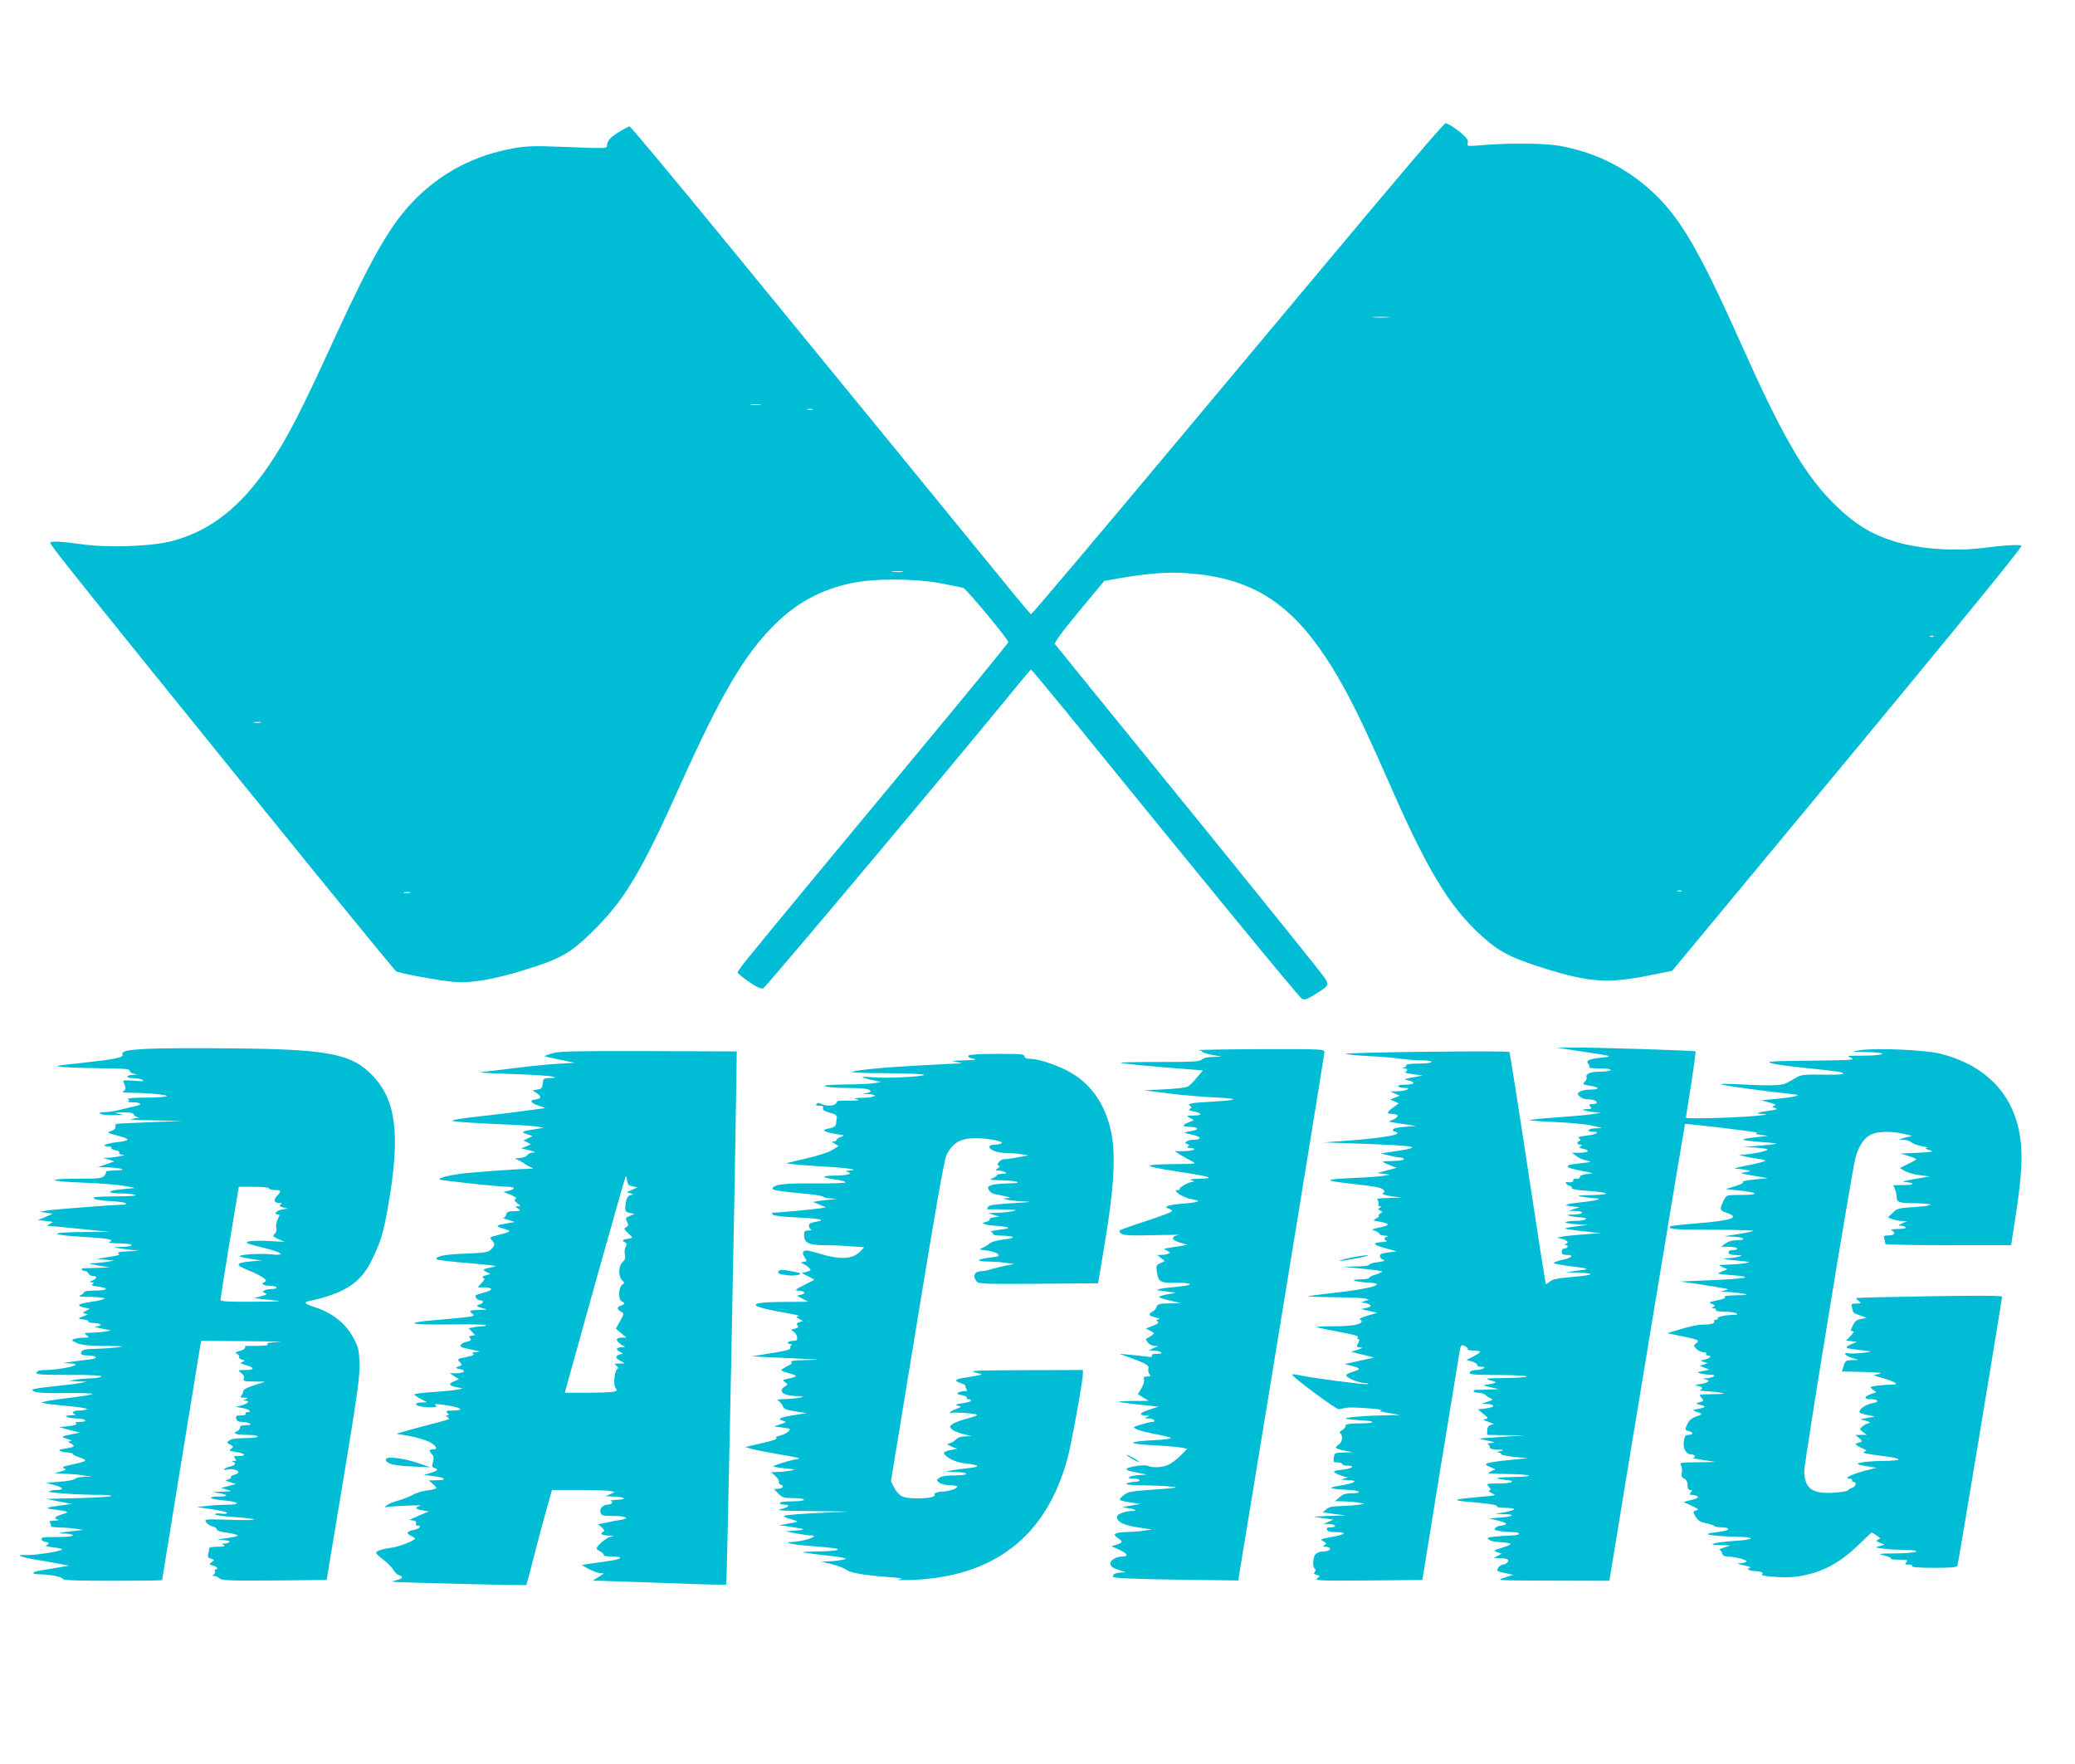
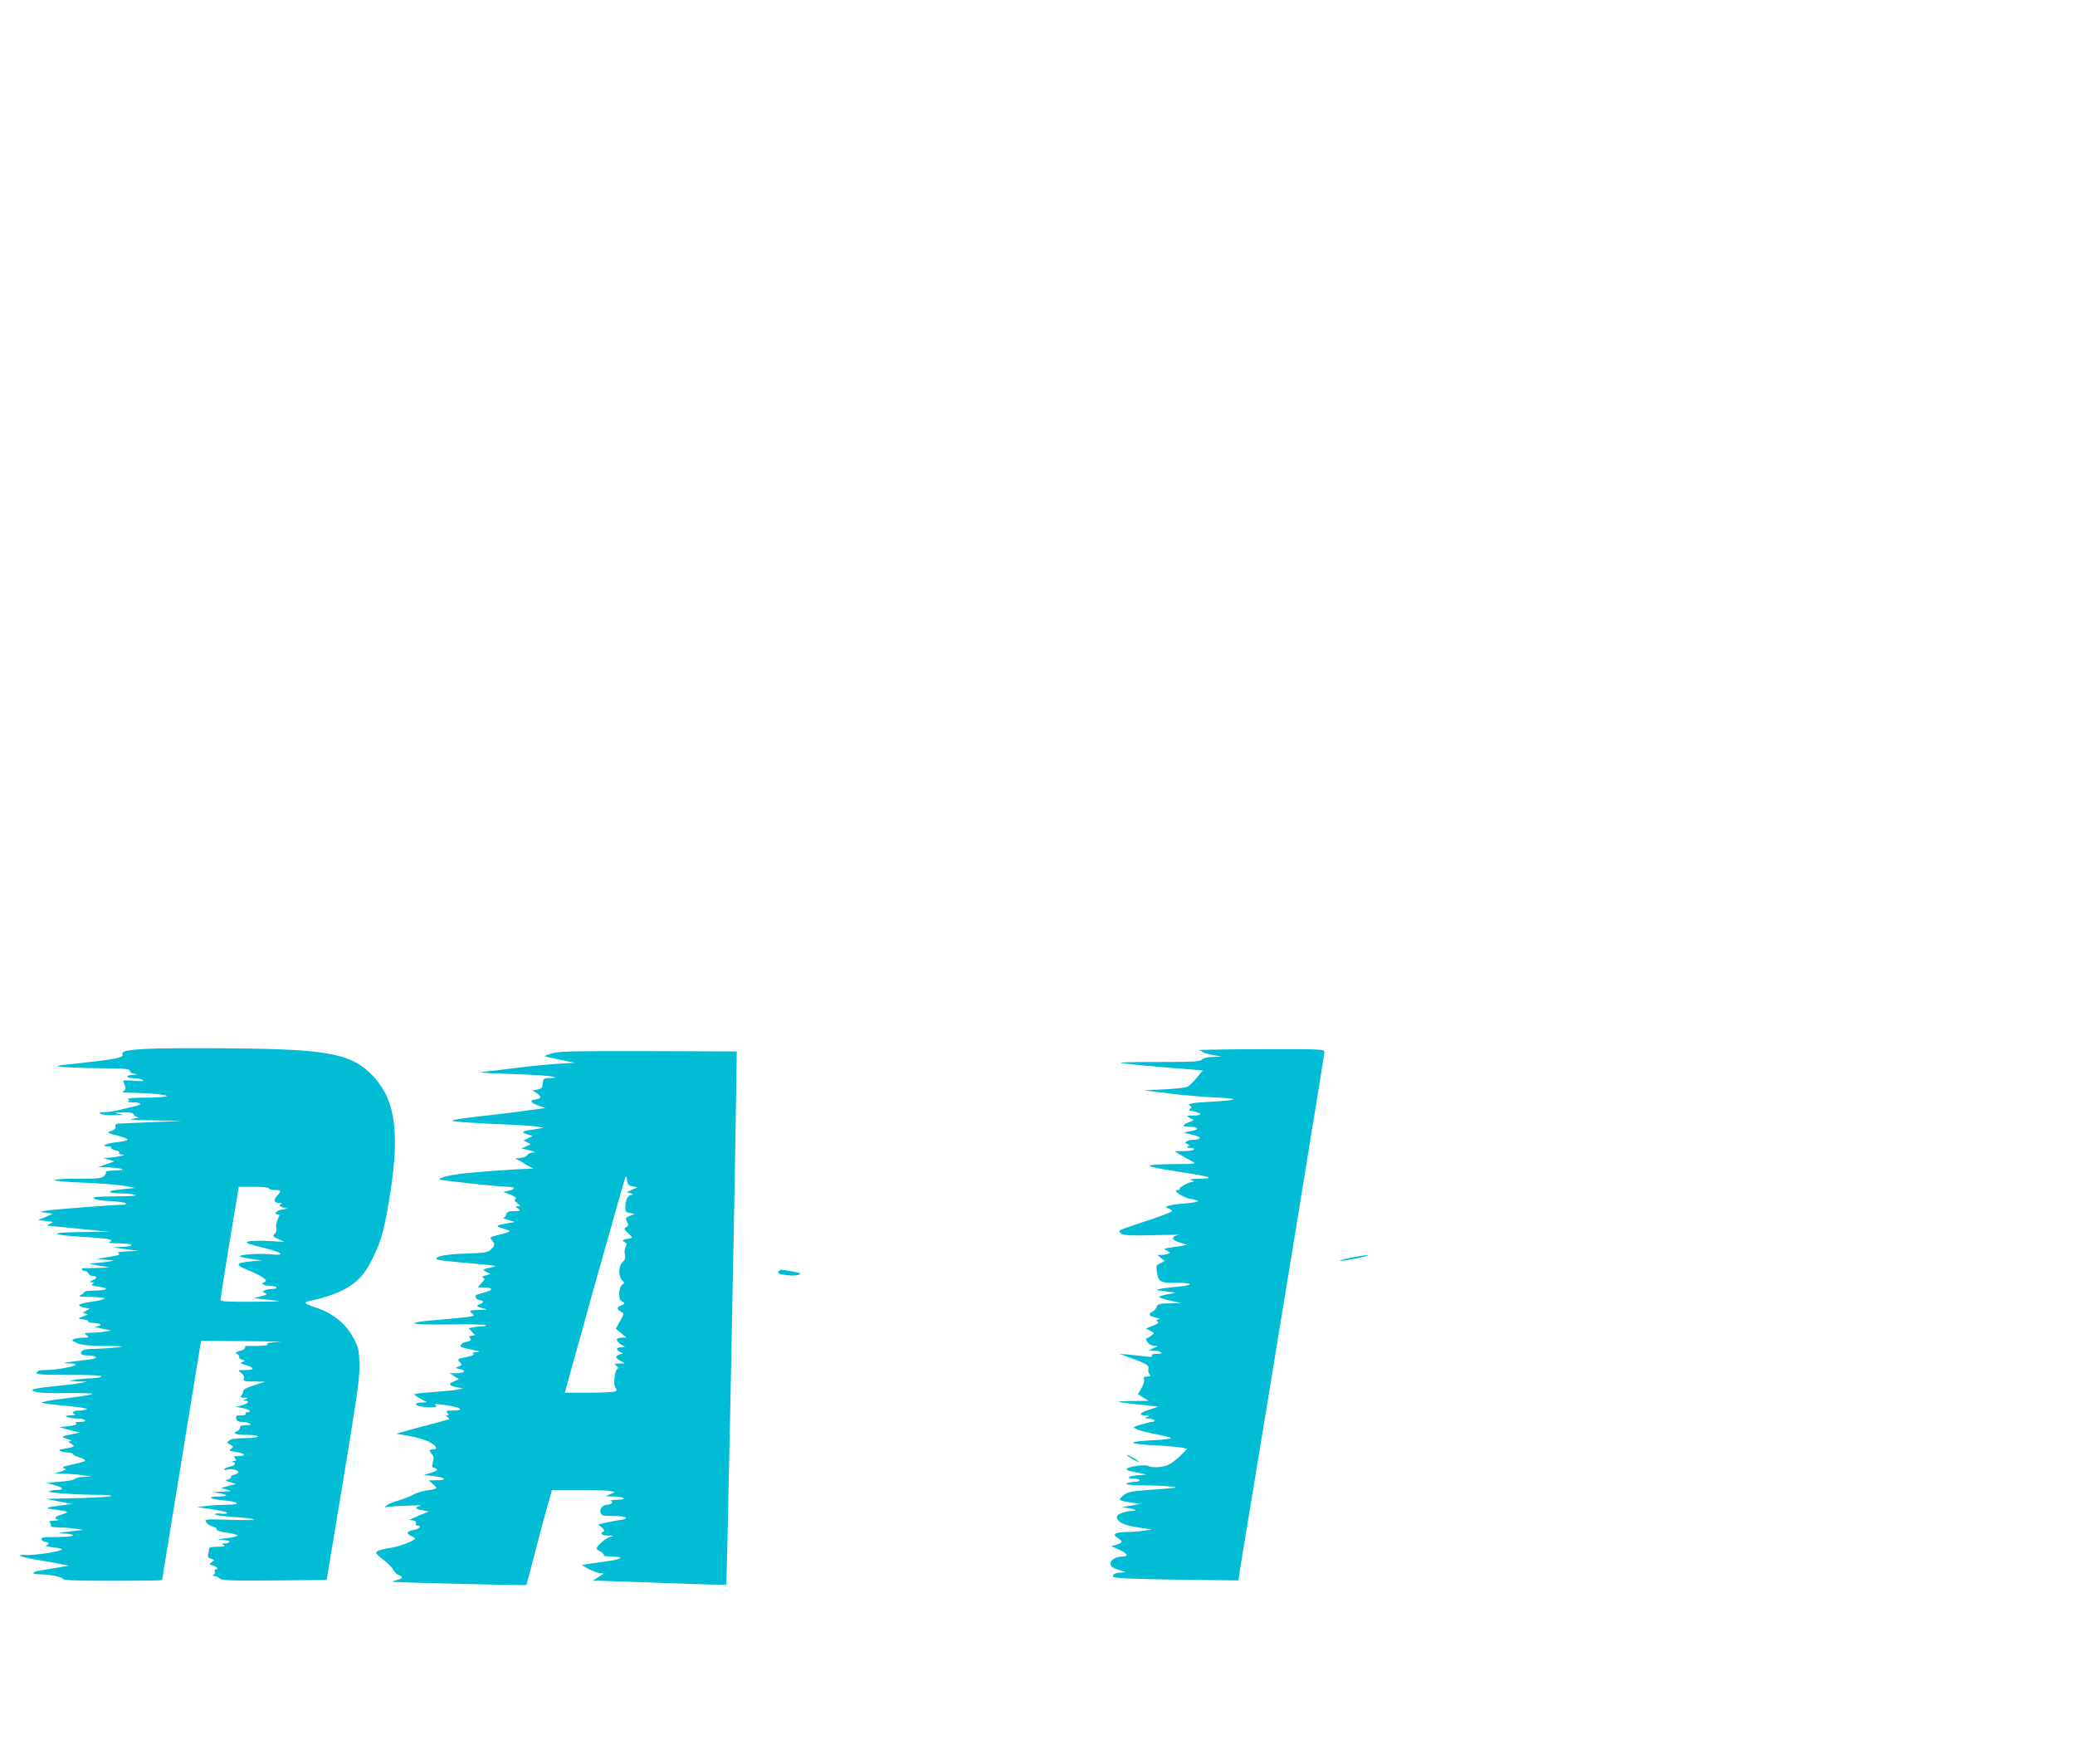
<svg xmlns="http://www.w3.org/2000/svg" version="1.0" width="1280pt" height="1088pt" viewBox="0 0 1280 1088" preserveAspectRatio="xMidYMid meet">
  <g transform="translate(0,1088) scale(0.1,-0.1)" fill="#00bcd4" stroke="none">
-     <path d="M8823 10018 c-138 -159 -396 -466 -1466 -1746 -544 -651 -992 -1182 -997 -1180 -4 2 -49 55 -101 118 -161 198 -1470 1799 -1758 2150 -364 444 -611 740 -617 740 -11 0 -81 -41 -108 -63 -16 -13 -30 -34 -31 -48 -2 -27 24 -26 -295 -14 -151 6 -202 4 -279 -9 -240 -42 -444 -148 -611 -316 -147 -148 -264 -351 -494 -851 -211 -462 -295 -624 -407 -789 -176 -259 -363 -405 -597 -467 -130 -34 -401 -43 -565 -19 -117 17 -187 20 -187 8 0 -12 126 -171 599 -757 744 -922 1523 -1880 1535 -1886 23 -13 275 -59 357 -65 111 -8 236 13 426 71 235 72 291 104 437 248 190 189 293 361 531 892 250 557 396 805 578 987 136 137 290 221 477 261 139 30 391 30 555 -1 66 -13 128 -25 137 -28 19 -6 278 -317 278 -335 0 -5 -242 -301 -538 -657 -502 -604 -924 -1114 -1070 -1294 -34 -42 -62 -81 -62 -86 0 -5 31 -31 69 -57 48 -33 75 -45 89 -41 15 5 1220 1440 1568 1868 44 53 81 97 84 98 3 0 100 -116 215 -257 840 -1034 1439 -1765 1456 -1773 16 -9 31 -4 79 26 100 61 99 57 22 154 -122 155 -560 698 -1091 1350 -288 355 -528 650 -533 657 -6 8 40 72 147 201 l157 189 96 17 c168 29 284 38 394 32 463 -27 723 -218 1001 -731 75 -139 147 -293 282 -600 239 -544 381 -767 603 -949 84 -68 155 -101 346 -161 274 -85 388 -92 646 -40 l135 27 370 446 c1205 1451 1785 2158 1785 2175 0 10 -101 5 -240 -13 -170 -21 -379 -7 -528 36 -163 47 -279 121 -417 266 -166 174 -300 409 -545 958 -247 552 -363 755 -519 910 -165 163 -364 267 -596 310 -83 16 -304 19 -464 6 -111 -9 -113 -9 -107 11 5 15 -3 29 -33 56 -34 31 -90 67 -104 67 -3 0 -45 -46 -94 -102z m-260 -1095 c-23 -2 -64 -2 -90 0 -26 2 -7 3 42 3 50 0 71 -1 48 -3z m-3875 -540 c-16 -2 -40 -2 -55 0 -16 2 -3 4 27 4 30 0 43 -2 28 -4z m325 -30 c-7 -2 -21 -2 -30 0 -10 3 -4 5 12 5 17 0 24 -2 18 -5z m555 -1000 c-15 -2 -42 -2 -60 0 -18 2 -6 4 27 4 33 0 48 -2 33 -4z m6359 -399 c-3 -3 -12 -4 -19 -1 -8 3 -5 6 6 6 11 1 17 -2 13 -5z m-10319 -531 c-10 -2 -28 -2 -40 0 -13 2 -5 4 17 4 22 1 32 -1 23 -4z m8765 -1040 c-7 -2 -19 -2 -25 0 -7 3 -2 5 12 5 14 0 19 -2 13 -5z m-7845 -10 c-10 -2 -26 -2 -35 0 -10 3 -2 5 17 5 19 0 27 -2 18 -5z" />
    <path d="M910 4411 c-131 -7 -162 -14 -154 -36 7 -18 -50 -29 -261 -52 -166 -18 -169 -18 -100 -24 39 -4 145 -7 238 -8 138 -1 167 -4 167 -15 0 -8 12 -17 28 -19 26 -4 25 -4 -5 -6 -50 -2 -51 -21 -1 -21 24 0 50 -5 58 -11 11 -8 -3 -9 -52 -5 -38 3 -68 3 -68 1 0 -2 4 -15 10 -29 7 -20 6 -27 -8 -35 -13 -8 -3 -10 39 -11 108 0 240 -13 227 -21 -7 -5 -67 -9 -133 -9 -71 0 -114 -4 -106 -9 11 -7 11 -9 0 -14 -8 -3 8 -6 34 -6 51 -1 56 -15 10 -24 -16 -3 -55 -12 -88 -21 -33 -8 -78 -16 -100 -16 -30 0 -36 -3 -25 -10 8 -5 47 -9 85 -8 61 1 65 2 30 8 -37 7 -35 7 23 9 47 1 64 -3 68 -14 4 -8 16 -16 28 -17 11 -1 -4 -4 -34 -8 -38 -5 1 -8 125 -10 l180 -4 -165 -6 c-91 -4 -184 -8 -208 -9 -36 -1 -43 -4 -40 -18 3 -13 -6 -21 -26 -29 -29 -10 -28 -11 42 -29 79 -21 78 -30 -8 -40 -64 -7 -103 -25 -57 -25 16 0 26 -4 23 -9 -3 -5 8 -11 25 -15 17 -3 28 -10 24 -16 -3 -5 4 -11 17 -11 19 -1 18 -3 -7 -9 -16 -4 -48 -9 -70 -10 l-40 -2 35 -10 35 -11 -50 -18 -50 -17 60 -2 c90 -3 126 -18 46 -19 -35 -1 -61 -4 -58 -8 4 -3 0 -15 -10 -25 -14 -16 -33 -18 -157 -18 -209 0 -196 -16 21 -24 103 -4 220 -13 258 -20 l70 -13 -82 -8 c-97 -9 -100 -25 -5 -26 37 0 76 -4 87 -9 12 -5 -34 -9 -124 -9 -111 -1 -142 -4 -133 -13 6 -6 51 -14 99 -16 49 -2 92 -8 97 -13 6 -6 2 -9 -10 -9 -51 0 -444 -30 -479 -37 l-40 -7 40 -6 40 -6 -45 -20 -45 -19 50 -6 c47 -5 48 -6 25 -16 -14 -7 -20 -12 -15 -13 6 -1 93 -9 195 -19 l185 -19 -170 -1 c-211 -2 -203 -18 14 -30 150 -9 193 -17 155 -32 -11 -4 16 -8 66 -8 95 -1 95 -20 0 -22 -52 -2 -51 -2 30 -13 l85 -11 -70 -3 c-45 -2 -65 -6 -55 -12 15 -10 5 -13 -85 -27 l-50 -7 55 -6 55 -5 -40 -7 c-22 -4 -60 -8 -85 -9 -42 -1 -41 -2 25 -14 l70 -12 -70 -3 c-38 -2 -78 -2 -88 -2 -10 1 -15 -3 -12 -8 3 -6 13 -10 21 -10 8 0 17 -7 20 -15 4 -8 14 -15 23 -15 31 0 32 -13 4 -26 -23 -10 -24 -13 -8 -13 16 -1 17 -3 5 -11 -10 -6 0 -11 38 -16 70 -9 56 -24 -24 -24 -35 0 -64 -4 -64 -8 0 -5 -10 -14 -22 -20 -19 -9 -7 -11 59 -11 45 -1 84 -5 87 -9 3 -5 -33 -15 -79 -21 -87 -13 -99 -24 -43 -36 l32 -7 -24 -13 c-22 -12 -23 -13 -4 -17 19 -5 19 -5 -1 -12 -47 -18 -49 -20 -12 -24 20 -2 35 -7 32 -13 -4 -5 12 -9 34 -9 45 0 57 -19 14 -21 -16 -1 -1 -6 32 -13 l60 -12 -40 -7 c-22 -4 -60 -7 -85 -7 -42 -1 -44 -2 -26 -15 19 -14 17 -15 -20 -16 -21 0 -48 -4 -58 -8 -16 -6 -14 -10 17 -24 27 -13 67 -17 174 -18 112 -2 127 -3 78 -9 -33 -4 -90 -8 -127 -9 -76 -1 -98 -7 -98 -27 0 -9 12 -14 38 -14 58 0 74 -17 21 -24 -186 -23 -187 -23 -134 -25 31 0 45 -5 40 -10 -13 -12 -125 -31 -186 -31 -32 0 -49 -5 -53 -15 -5 -13 22 -15 200 -15 134 0 203 -3 199 -10 -3 -5 -30 -10 -58 -11 -29 0 -72 -4 -97 -8 l-45 -8 55 -3 55 -2 -40 -8 c-22 -5 -97 -14 -167 -21 -71 -7 -128 -16 -128 -20 0 -18 56 -24 215 -21 99 1 164 -2 155 -7 -8 -4 -84 -16 -168 -26 -84 -10 -149 -22 -145 -26 4 -4 72 -13 150 -20 79 -7 137 -16 130 -21 -6 -4 -29 -8 -49 -8 -37 0 -51 -13 -25 -23 6 -3 -6 -6 -28 -7 -32 -1 -36 -3 -20 -10 11 -5 39 -9 62 -9 53 -1 69 -21 16 -21 -26 0 -34 -3 -24 -9 10 -6 -4 -12 -45 -17 l-59 -7 65 -17 65 -16 -40 -8 c-79 -14 -84 -18 -40 -31 24 -8 32 -13 20 -14 -18 -2 -18 -3 4 -15 28 -16 21 -21 -39 -31 -36 -6 -41 -9 -25 -16 11 -4 32 -8 48 -8 15 -1 27 -5 27 -9 0 -5 19 -14 41 -21 23 -7 38 -16 33 -21 -5 -5 -40 -15 -79 -23 -54 -11 -66 -16 -50 -23 17 -7 15 -10 -20 -20 l-40 -12 65 -2 c36 -1 88 -5 115 -10 l50 -7 -45 -2 c-26 0 -51 -6 -57 -12 -7 -7 -49 -15 -95 -18 l-83 -7 52 -14 c56 -15 61 -30 10 -30 -18 0 -38 -4 -45 -9 -13 -8 178 -21 317 -21 41 0 71 -3 67 -7 -4 -5 -96 -10 -204 -13 l-197 -5 80 -16 80 -15 -60 -8 c-106 -13 -116 -19 -46 -27 87 -11 92 -14 44 -29 -46 -14 -54 -26 -25 -33 9 -3 0 -5 -22 -6 -31 -1 -36 -4 -27 -14 6 -8 8 -17 4 -20 -3 -4 18 -7 48 -8 30 0 77 -4 104 -8 l50 -7 -70 -8 c-89 -10 -102 -14 -42 -15 26 -1 47 -5 47 -11 0 -6 -40 -10 -100 -10 -84 0 -98 -2 -94 -15 4 -8 15 -15 25 -15 24 0 25 -17 2 -22 -10 -2 11 -8 47 -12 41 -5 59 -10 50 -15 -25 -13 -172 -35 -220 -32 -66 3 -42 -10 47 -26 43 -7 110 -19 148 -26 l70 -14 -65 -11 c-36 -6 -84 -14 -108 -18 -59 -9 -63 -24 -5 -24 65 -1 137 -16 141 -29 3 -8 96 -11 308 -11 167 0 304 2 304 4 0 4 226 1388 235 1444 l6 32 282 -2 c155 -1 244 -4 197 -5 -58 -3 -80 -7 -70 -13 10 -7 -7 -10 -55 -11 -38 -1 -73 -1 -78 0 -4 0 -6 -4 -5 -10 2 -7 -13 -16 -32 -21 -29 -8 -32 -11 -17 -19 10 -6 15 -14 12 -19 -3 -5 5 -12 17 -16 22 -7 22 -7 3 -14 -17 -6 -13 -10 23 -20 56 -17 53 -30 -5 -30 -48 0 -48 0 -25 -18 15 -12 21 -24 16 -35 -5 -15 2 -17 62 -18 l69 -1 -67 -22 c-45 -14 -68 -26 -68 -37 0 -8 -5 -20 -12 -27 -9 -9 -5 -12 17 -13 26 0 27 -2 10 -9 -17 -7 -17 -9 -2 -9 30 -2 19 -17 -20 -28 l-38 -10 43 -8 c40 -7 59 -25 26 -25 -8 0 -12 -4 -9 -10 4 -6 -8 -10 -28 -10 -30 0 -34 -3 -30 -20 4 -15 14 -20 37 -20 17 0 38 -5 46 -10 11 -7 5 -10 -22 -10 -27 0 -38 -4 -38 -15 0 -9 -7 -18 -15 -21 -35 -14 -10 -24 55 -24 40 0 70 -4 70 -10 0 -6 -33 -10 -78 -10 -50 0 -85 -5 -97 -14 -18 -13 -18 -14 5 -26 22 -12 22 -13 6 -26 -16 -11 -13 -13 28 -19 57 -9 70 -25 20 -25 -31 0 -35 -2 -24 -15 10 -12 9 -15 -6 -16 -11 0 -14 -3 -6 -6 21 -8 13 -21 -18 -28 -16 -4 -32 -11 -36 -16 -3 -6 4 -7 19 -3 29 7 67 -3 67 -16 0 -6 -11 -12 -25 -16 -14 -3 -23 -10 -20 -14 3 -4 -5 -11 -18 -15 -20 -6 -19 -7 13 -17 l35 -11 -45 -12 -45 -12 35 -11 c34 -10 32 -10 -30 -12 -61 -2 -63 -3 -23 -9 62 -10 64 -21 5 -21 -76 0 -63 -16 18 -23 105 -9 124 -26 30 -28 -41 0 -100 -4 -130 -8 l-55 -6 93 -14 c50 -7 92 -17 92 -22 0 -6 -15 -8 -34 -5 -19 3 -37 2 -40 -3 -3 -5 40 -12 97 -16 186 -13 192 -25 9 -19 -171 5 -173 5 -160 -15 7 -11 25 -23 40 -26 15 -4 26 -12 25 -18 -1 -6 20 -14 48 -18 102 -16 106 -22 20 -35 -71 -10 -75 -12 -32 -13 29 -1 46 -5 42 -11 -3 -5 -16 -10 -28 -10 -18 0 -19 -2 -7 -10 11 -7 0 -10 -37 -10 -36 0 -53 -4 -53 -12 0 -7 -3 -23 -6 -34 -4 -16 0 -23 18 -28 22 -6 22 -7 4 -21 -18 -13 -17 -14 8 -21 25 -6 37 -24 15 -24 -5 0 -7 -5 -3 -11 3 -6 0 -15 -7 -20 -11 -7 -11 -9 3 -9 9 0 23 -7 32 -15 13 -13 60 -15 338 -13 l323 3 103 620 c89 540 102 632 99 715 -2 86 -6 101 -37 158 -49 92 -131 156 -245 192 -55 17 -63 28 -29 35 217 47 317 111 384 246 55 108 75 173 104 339 76 434 52 649 -92 802 -130 139 -272 167 -882 172 -212 2 -441 1 -510 -3z m750 -861 c0 -5 16 -10 35 -10 41 0 43 -5 14 -36 -24 -26 -18 -44 14 -44 17 0 19 -2 8 -9 -12 -8 -8 -11 15 -18 l29 -7 -34 -6 c-34 -5 -57 -30 -28 -30 14 0 14 -3 0 -30 -8 -17 -12 -41 -9 -54 4 -15 0 -28 -10 -37 -14 -12 -12 -15 22 -31 l39 -18 -100 6 c-55 3 -111 1 -125 -4 -20 -8 -6 -13 92 -37 123 -30 147 -52 45 -41 -68 7 -206 -3 -186 -14 8 -4 41 -11 74 -16 l60 -8 -68 -6 c-98 -10 -100 -21 -8 -58 80 -33 118 -61 94 -69 -27 -9 -11 -23 26 -23 22 0 43 -4 46 -10 4 -6 -7 -10 -27 -10 -18 0 -40 -4 -48 -10 -12 -7 -11 -10 5 -16 16 -7 11 -10 -25 -19 l-45 -12 95 -10 c93 -10 91 -10 -102 -12 -153 -1 -198 2 -198 12 0 6 25 166 56 355 l57 342 94 0 c55 0 93 -4 93 -10z" />
-     <path d="M9755 4395 c200 -30 201 -30 117 -39 -74 -8 -92 -18 -73 -40 6 -7 8 -16 4 -19 -3 -4 26 -7 66 -7 46 0 70 -4 66 -10 -3 -5 -33 -10 -66 -10 -60 0 -90 -13 -82 -36 2 -7 -3 -19 -12 -27 -14 -14 -11 -16 30 -23 62 -9 67 -24 8 -24 -27 0 -57 -6 -67 -13 -17 -13 -17 -14 -1 -30 9 -9 29 -17 45 -17 34 0 60 -9 60 -21 0 -5 -12 -9 -26 -9 -22 0 -25 -2 -14 -15 11 -13 8 -15 -21 -16 -32 -1 -32 -2 -9 -9 14 -4 41 -9 60 -10 l35 -2 -40 -8 c-22 -5 -122 -14 -222 -21 -101 -7 -180 -15 -177 -18 2 -3 78 -8 167 -12 89 -4 189 -14 222 -22 l60 -15 -42 -1 c-45 -1 -62 -21 -18 -21 50 0 23 -18 -37 -24 -46 -6 -58 -10 -47 -17 11 -8 11 -12 2 -16 -19 -7 -16 -23 5 -23 14 0 15 -2 2 -10 -12 -7 -8 -11 17 -16 46 -9 31 -24 -24 -24 l-46 0 26 -20 c14 -11 42 -24 64 -28 36 -8 34 -9 -39 -17 -112 -11 -103 -27 27 -50 39 -7 57 -13 40 -14 -44 -2 -76 -12 -69 -22 3 -5 -7 -9 -21 -9 -15 0 -24 -4 -20 -10 5 -9 -15 -15 -37 -11 -18 3 -6 -17 13 -22 12 -3 18 -10 15 -15 -3 -6 37 -13 99 -17 58 -4 108 -11 111 -16 3 -5 -37 -9 -93 -10 -79 -1 -90 -3 -58 -10 22 -4 58 -8 80 -9 58 -2 18 -15 -70 -24 -108 -11 -131 -20 -70 -26 l50 -6 -35 -11 -35 -11 43 -1 c61 -1 52 -21 -10 -22 -45 -1 -49 -2 -23 -9 17 -4 48 -8 70 -9 53 -2 26 -21 -30 -21 -85 -1 -92 -15 -10 -20 l80 -5 -73 -9 c-40 -5 -70 -11 -68 -14 3 -2 54 -10 113 -16 l108 -12 -100 -7 c-55 -4 -116 -10 -135 -14 l-35 -6 33 -9 c33 -9 42 -22 20 -31 -10 -4 -10 -6 0 -6 19 -1 14 -21 -6 -21 -11 0 -18 -7 -18 -20 0 -15 7 -20 28 -20 50 0 38 -17 -22 -30 -33 -7 -57 -16 -55 -20 3 -5 53 -14 111 -21 116 -14 117 -16 23 -28 l-64 -8 65 -2 c126 -3 120 -15 -12 -26 -99 -9 -132 -15 -148 -30 -11 -10 -22 -16 -24 -14 -3 2 -53 324 -112 714 -59 391 -110 713 -113 717 -3 4 -235 4 -514 1 -280 -3 -503 -9 -495 -13 7 -4 72 -10 143 -14 72 -3 159 -11 195 -16 36 -5 93 -10 128 -10 34 0 62 -4 62 -10 0 -6 -34 -10 -81 -10 -46 0 -78 -4 -74 -9 3 -5 -3 -12 -12 -14 -17 -4 -17 -5 0 -6 20 -1 23 -17 5 -24 -7 -2 14 -8 47 -12 l60 -9 -60 -11 c-57 -11 -59 -12 -27 -19 49 -11 38 -26 -19 -26 -31 0 -48 -4 -44 -10 3 -5 21 -10 38 -10 51 0 11 -20 -43 -21 l-45 -1 30 -13 30 -13 -30 -12 -30 -12 27 -11 27 -12 -34 -25 c-40 -29 -44 -40 -12 -40 43 0 51 -16 16 -33 l-33 -15 35 -6 c19 -3 57 -9 84 -13 l50 -8 -70 -5 c-45 -3 -71 -10 -72 -17 -2 -7 4 -13 12 -13 8 0 15 -4 15 -9 0 -14 -111 -31 -290 -45 l-165 -12 205 -7 c381 -14 417 -21 235 -48 l-90 -13 50 -12 c28 -7 60 -13 73 -13 12 -1 22 -5 22 -11 0 -6 -31 -10 -72 -11 -75 0 -75 -3 -3 -30 l30 -12 -60 -16 -60 -16 40 -5 40 -5 -40 -7 c-22 -4 -101 -10 -175 -13 -201 -9 -204 -16 -15 -37 120 -13 174 -22 185 -33 13 -13 13 -17 1 -24 -9 -6 8 -12 50 -19 l64 -9 -79 -2 c-59 -1 -77 -4 -69 -12 6 -6 9 -18 6 -25 -3 -8 1 -14 8 -14 11 0 11 -2 -1 -10 -12 -8 -12 -10 3 -16 17 -6 17 -7 0 -20 -10 -7 -13 -14 -8 -14 6 0 -1 -7 -14 -14 -24 -14 -24 -14 15 -20 69 -12 72 -23 8 -36 -55 -12 -57 -13 -31 -22 15 -5 27 -14 27 -19 0 -5 15 -10 33 -10 17 -1 24 -3 15 -6 -21 -5 -23 -19 -5 -26 6 -3 -1 -6 -18 -7 -73 -4 -71 -16 5 -37 l75 -21 -53 -7 c-40 -6 -52 -11 -50 -24 2 -9 12 -19 23 -22 13 -4 0 -9 -37 -14 -32 -4 -55 -11 -52 -16 3 -5 -32 -10 -78 -10 l-83 -2 118 -12 c64 -6 120 -14 123 -17 2 -3 -15 -11 -40 -19 -25 -7 -42 -17 -40 -21 3 -4 -21 -8 -53 -9 -44 -1 -52 -3 -33 -9 14 -4 45 -9 70 -10 142 -5 33 -39 -209 -65 -80 -9 -147 -18 -150 -20 -2 -3 70 -5 160 -6 90 -1 175 -4 189 -8 l25 -7 -25 -8 -25 -9 25 -4 c42 -8 47 -22 9 -30 l-34 -7 50 -11 50 -12 -60 -18 c-33 -10 -54 -20 -47 -22 6 -3 12 -8 12 -12 0 -20 -60 -31 -167 -31 -64 0 -114 -2 -112 -5 3 -2 54 -14 115 -25 134 -26 146 -29 139 -41 -4 -5 -1 -9 5 -9 7 0 8 -6 0 -19 -14 -28 -13 -31 13 -32 15 -1 10 -5 -18 -14 l-40 -12 40 -11 c22 -5 54 -13 70 -17 l30 -8 -30 -7 c-16 -4 -57 -13 -90 -20 l-60 -13 42 -11 c57 -15 60 -21 13 -35 -21 -6 -42 -16 -45 -21 -9 -14 72 -49 115 -51 23 -1 27 -3 13 -6 -22 -4 -348 39 -424 56 -22 5 -39 6 -38 2 1 -14 273 -216 288 -213 9 2 28 6 44 9 15 3 76 2 135 -3 59 -4 96 -10 82 -13 -17 -3 -3 -8 45 -16 l70 -12 -71 -2 c-145 -2 -290 -15 -259 -22 17 -4 55 -7 85 -9 100 -3 102 -19 3 -19 -75 -1 -93 -4 -93 -16 0 -8 -10 -19 -21 -26 -12 -6 -18 -14 -13 -18 19 -13 16 -53 -5 -68 -32 -22 -26 -29 32 -40 l52 -10 -56 -2 c-55 -1 -57 -2 -61 -31 -4 -27 -2 -30 24 -30 15 0 28 -4 28 -10 0 -5 14 -10 30 -10 54 0 32 -18 -31 -25 -52 -6 -58 -9 -42 -20 10 -6 32 -16 48 -20 l30 -8 -25 -7 c-20 -6 -15 -8 23 -9 70 -1 49 -18 -41 -33 -64 -11 -72 -14 -47 -19 17 -4 55 -7 85 -8 74 -2 104 -21 33 -21 -41 0 -58 -5 -80 -25 l-28 -24 55 -1 c30 -1 73 -4 95 -9 40 -7 40 -7 -24 -14 -35 -4 -85 -7 -111 -7 -32 0 -54 -6 -69 -19 l-22 -19 73 -10 73 -9 -110 -3 c-60 -2 -99 -4 -85 -6 14 -3 45 -7 70 -10 l45 -7 -30 -13 -30 -13 32 -1 c17 0 35 -4 38 -10 4 -6 -6 -10 -24 -10 -23 0 -29 -4 -25 -15 4 -11 21 -15 55 -15 73 0 59 -15 -27 -30 -60 -10 -72 -15 -57 -23 28 -15 29 -17 13 -27 -12 -8 -10 -10 7 -10 12 0 24 -4 27 -9 7 -11 -17 -21 -51 -21 -14 0 -32 -8 -39 -17 -16 -21 -18 -79 -4 -88 8 -5 8 -11 0 -20 -8 -9 -5 -14 12 -19 23 -6 23 -7 3 -21 -17 -14 16 -15 315 -13 l334 3 107 660 c60 363 113 690 119 727 11 66 12 67 35 56 14 -6 22 -15 19 -19 -3 -5 13 -9 35 -9 23 0 41 -4 41 -8 0 -4 -19 -17 -42 -29 l-43 -21 35 -9 c19 -6 34 -15 32 -22 -1 -6 10 -11 25 -11 22 0 25 -2 13 -10 -8 -5 -29 -10 -46 -10 -19 0 -34 -6 -38 -15 -5 -13 22 -15 197 -16 209 -2 207 -16 -3 -19 -99 -1 -103 -2 -65 -14 38 -11 39 -12 15 -19 -14 -4 -36 -7 -50 -8 -14 -1 -2 -7 30 -14 l55 -13 -60 -2 c-33 -2 -68 -3 -77 -2 -10 1 -18 -3 -18 -8 0 -6 13 -10 29 -10 16 0 36 -6 43 -13 7 -7 22 -17 33 -21 17 -8 15 -11 -20 -22 -38 -12 -39 -13 -10 -13 59 -2 63 -19 6 -27 l-54 -7 33 -27 c30 -25 32 -28 15 -32 -21 -5 -22 -4 30 -23 l20 -8 -20 -6 c-13 -4 -20 -15 -21 -33 l0 -28 115 -2 116 -1 -105 -7 c-58 -4 -123 -9 -145 -10 -39 -2 -38 -3 20 -15 52 -11 55 -13 25 -15 -19 -1 -29 -4 -22 -7 6 -2 12 -11 12 -19 0 -10 14 -14 48 -15 42 -1 44 -2 17 -9 -16 -4 -22 -8 -12 -9 9 0 17 -5 17 -10 0 -5 37 -13 83 -17 l82 -8 -115 -11 c-63 -6 -123 -15 -134 -20 -16 -7 -14 -10 15 -23 l34 -14 -30 -14 c-27 -12 -19 -13 90 -15 166 -2 204 -16 50 -19 -77 -1 -111 -5 -95 -10 14 -4 40 -8 58 -9 19 -1 31 -5 27 -11 -3 -5 -40 -10 -82 -10 -74 0 -76 -1 -59 -19 13 -15 14 -20 4 -24 -8 -3 -1 -10 17 -18 28 -12 24 -13 -70 -21 -162 -14 -184 -21 -95 -29 147 -13 200 -21 194 -30 -3 -5 20 -9 50 -9 31 0 56 -4 56 -8 0 -5 -26 -13 -57 -19 l-58 -10 54 -2 c73 -1 56 -15 -27 -21 l-67 -6 58 -13 c37 -9 53 -17 45 -23 -7 -4 -21 -8 -31 -8 -10 0 -25 -6 -32 -14 -12 -11 -7 -14 32 -20 25 -3 61 -6 79 -6 19 0 34 -4 34 -10 0 -5 -17 -10 -39 -10 -21 0 -66 -3 -101 -7 -56 -5 -61 -8 -45 -20 11 -7 37 -13 59 -14 23 -1 51 -4 64 -7 18 -6 11 -10 -39 -27 -59 -18 -60 -20 -34 -28 l28 -10 -24 -13 -24 -13 32 -1 c48 0 66 -9 52 -26 -6 -8 -19 -14 -28 -14 -9 0 -22 -9 -28 -19 -14 -22 -13 -22 57 -37 l35 -7 -55 -18 c-55 -17 -52 -17 297 -18 l351 -1 6 38 c98 604 458 2777 460 2779 5 5 439 -47 445 -53 2 -2 -2 -5 -10 -6 -8 0 6 -4 31 -7 l45 -7 -70 -8 c-111 -12 -108 -19 9 -28 60 -4 111 -9 113 -11 2 -3 -43 -8 -99 -13 l-103 -9 70 -3 c39 -2 74 -7 78 -11 9 -9 -94 -30 -149 -32 l-29 -1 29 -8 c15 -5 52 -12 82 -16 30 -3 54 -10 54 -13 0 -4 -48 -17 -107 -28 -76 -15 -96 -21 -68 -22 22 -1 51 -5 65 -8 22 -7 21 -8 -15 -13 -36 -5 -32 -7 50 -21 l90 -16 -83 -8 c-46 -4 -78 -11 -72 -15 8 -5 -10 -15 -46 -26 l-59 -18 85 -9 c119 -12 126 -27 12 -27 -90 0 -92 -1 -105 -27 -32 -62 -30 -69 13 -83 87 -29 35 -48 -178 -65 -90 -7 -166 -16 -169 -19 -17 -17 30 -21 257 -21 137 0 251 -3 254 -6 3 -3 -36 -12 -87 -20 l-92 -14 63 -3 c68 -3 77 -22 10 -22 -25 0 -49 -8 -65 -20 l-26 -20 46 0 c25 0 49 -4 52 -10 4 -6 -6 -10 -23 -10 -19 0 -29 -5 -29 -15 0 -11 13 -15 46 -16 38 -1 42 -2 21 -9 -14 -4 -43 -9 -65 -10 -54 -2 -36 -7 60 -16 75 -7 77 -8 40 -15 -22 -4 -69 -8 -105 -9 -63 -2 -64 -2 -35 -15 l30 -13 -34 -15 c-34 -14 -33 -14 65 -22 142 -11 93 -22 -133 -31 l-188 -8 125 -18 c69 -11 136 -22 150 -25 25 -6 25 -6 -5 -13 -25 -6 -21 -8 25 -9 30 -1 73 -6 95 -10 34 -7 27 -9 -45 -10 -54 -1 -80 -5 -71 -10 10 -6 -4 -13 -45 -21 -53 -11 -56 -14 -34 -22 20 -7 22 -11 10 -18 -13 -8 -12 -10 3 -10 10 0 15 -4 12 -10 -4 -6 16 -10 52 -10 32 0 65 -5 73 -10 12 -7 8 -10 -15 -10 -51 0 -105 -12 -99 -21 3 -5 -2 -9 -11 -9 -9 0 -14 -4 -11 -9 8 -13 -19 -21 -71 -21 -25 0 -84 -12 -132 -27 l-86 -26 87 -18 c104 -21 116 -26 91 -44 -17 -13 -17 -14 1 -34 11 -12 30 -21 43 -21 14 0 21 -4 18 -10 -3 -5 1 -10 9 -10 29 0 17 -17 -16 -25 -33 -7 -33 -7 -8 -15 l25 -8 -25 -8 -25 -8 30 -12 30 -12 -40 -8 c-37 -7 -38 -8 -15 -15 14 -4 41 -8 60 -8 26 -1 31 -4 20 -11 -8 -5 -28 -10 -45 -11 -24 -1 -25 -3 -7 -6 36 -7 25 -20 -25 -29 -39 -6 -43 -9 -20 -12 28 -3 36 -17 15 -25 -7 -3 7 -6 32 -7 25 -1 65 -5 90 -9 39 -7 34 -9 -44 -10 -88 -1 -89 -1 -71 -21 14 -16 15 -20 4 -24 -8 -2 -21 -7 -29 -9 -9 -3 -2 -8 18 -12 39 -9 35 -16 -15 -25 -38 -7 -38 -8 15 -26 13 -5 7 -10 -23 -20 -31 -11 -45 -23 -57 -49 -15 -35 -15 -35 8 -41 31 -8 31 -24 0 -24 -19 0 -24 -6 -29 -37 -7 -44 13 -83 43 -83 25 0 37 -20 13 -21 -10 -1 18 -7 62 -14 l80 -12 -113 -2 c-109 -1 -112 -2 -102 -21 6 -11 8 -31 4 -44 -4 -18 -1 -27 15 -36 14 -7 21 -21 21 -40 0 -21 5 -30 16 -30 14 0 14 -3 4 -15 -10 -12 -9 -15 6 -15 11 0 26 -4 34 -9 10 -7 1 -13 -35 -22 l-50 -13 50 -23 c43 -20 47 -24 28 -29 -21 -6 -21 -7 -4 -37 14 -25 28 -34 64 -42 25 -5 49 -13 53 -18 4 -4 21 -7 38 -7 57 0 64 -18 10 -25 -105 -14 -114 -19 -44 -26 36 -4 100 -7 143 -8 42 0 77 -5 77 -10 0 -5 -45 -12 -100 -15 -131 -10 -180 -24 -90 -26 l65 -2 -40 -13 c-22 -7 -35 -13 -29 -14 7 -1 14 -10 17 -21 3 -13 14 -20 31 -20 43 0 126 -21 120 -31 -3 -5 -20 -10 -37 -10 -26 -1 -21 -4 23 -14 30 -7 47 -13 37 -14 -29 -2 -8 -21 23 -21 40 0 65 -11 49 -20 -18 -12 132 -23 198 -16 153 18 270 75 393 193 l86 82 29 -19 c26 -17 27 -20 11 -26 -16 -6 -14 -9 10 -19 l29 -12 -30 -9 c-30 -8 -30 -8 15 -15 25 -4 82 -8 128 -8 134 -1 98 -21 -40 -22 -115 -1 -120 -2 -75 -13 27 -6 45 -15 41 -19 -4 -4 19 -7 51 -7 50 0 56 -2 45 -15 -11 -13 -8 -15 14 -15 16 0 25 -4 21 -10 -4 -6 43 -10 135 -10 103 0 142 3 145 13 5 13 275 1642 275 1659 0 7 -139 8 -447 3 -247 -4 -450 -9 -452 -11 -3 -2 4 -11 15 -19 18 -13 17 -14 -15 -15 -31 0 -33 -2 -26 -27 8 -34 4 -30 51 -47 l39 -14 -35 -7 c-27 -5 -39 -15 -51 -41 -15 -31 -15 -34 -1 -34 11 0 8 -8 -12 -29 l-28 -30 33 -3 34 -4 -32 -13 c-18 -7 -33 -17 -33 -21 0 -5 30 -11 68 -15 37 -4 72 -8 77 -9 19 -6 -105 -18 -130 -13 -40 7 -24 -15 21 -29 l39 -12 -41 -1 c-37 -1 -42 -4 -51 -36 l-11 -34 132 -3 c99 -3 123 -5 97 -12 l-34 -9 64 -19 c78 -24 96 -38 49 -38 -19 0 -58 -3 -87 -6 -51 -7 -52 -7 -31 -24 l22 -17 -37 -13 c-40 -15 -40 -30 1 -30 50 0 58 -17 12 -25 -40 -7 -80 -34 -80 -54 0 -5 21 -13 48 -18 l47 -10 -45 -8 -45 -9 35 -9 c25 -8 30 -12 17 -15 -11 -2 -28 -11 -38 -20 -19 -16 -19 -17 3 -34 l23 -18 -35 0 -35 -1 24 -19 c16 -14 19 -21 10 -24 -8 -2 -21 -6 -29 -9 -9 -3 1 -12 28 -25 40 -18 42 -20 20 -27 -16 -5 16 -13 107 -24 140 -18 142 -30 5 -32 -41 0 -95 -4 -120 -8 -49 -8 -40 -14 40 -27 l45 -7 -35 -9 c-100 -23 -178 -58 -131 -58 12 0 19 -4 16 -10 -3 -5 0 -10 8 -10 22 0 16 -29 -7 -36 -12 -4 -24 -11 -27 -16 -4 -6 -44 -12 -91 -15 -129 -8 -178 28 -178 134 0 57 294 1854 316 1933 20 73 54 123 97 143 41 20 129 21 202 3 l50 -12 -45 -11 c-44 -11 -44 -11 -11 -12 19 -1 42 -8 52 -17 9 -8 39 -19 66 -24 26 -4 39 -9 28 -10 -14 -1 -10 -5 15 -13 32 -11 27 -12 -70 -17 l-105 -5 48 -15 c26 -8 47 -17 47 -20 0 -3 -23 -16 -50 -29 l-50 -25 28 -17 c15 -10 57 -22 92 -27 l65 -8 -95 -16 c-52 -9 -81 -17 -65 -18 68 -4 70 -19 3 -19 l-68 -1 10 -26 c6 -14 10 -36 10 -49 0 -29 15 -35 103 -36 132 -2 141 -14 17 -23 -109 -7 -117 -9 -144 -36 l-30 -29 28 -11 c15 -5 42 -10 59 -11 l32 -1 -30 -13 c-26 -12 -27 -14 -8 -15 12 0 25 -4 28 -10 4 -6 -14 -10 -47 -10 -41 -1 -49 -3 -35 -11 24 -14 12 -29 -25 -29 -27 0 -30 -3 -24 -22 3 -13 6 -26 6 -30 0 -5 175 -8 388 -8 l388 0 22 143 c47 298 53 434 26 565 -49 240 -219 406 -484 473 -98 24 -405 37 -500 21 -54 -9 -53 -10 43 -11 139 -2 126 -21 -15 -22 -106 0 -111 -1 -78 -14 31 -12 1 -14 -250 -17 -241 -2 -279 -5 -245 -15 22 -7 105 -19 185 -27 233 -24 260 -28 260 -38 0 -5 -57 -8 -127 -6 -111 2 -132 -1 -162 -18 -18 -10 -45 -26 -60 -34 -30 -16 -98 -18 -291 -8 -86 5 -125 4 -106 -2 27 -8 259 -40 411 -56 60 -6 66 -8 40 -15 -16 -5 -70 -12 -120 -17 l-90 -8 49 -14 c38 -10 45 -15 31 -20 -17 -6 -17 -7 6 -14 19 -7 12 -10 -40 -17 -75 -10 -90 -18 -35 -20 32 -1 28 -3 -21 -9 -98 -13 -455 -23 -455 -14 0 5 14 98 32 206 17 109 29 200 27 203 -6 6 -616 25 -754 24 l-100 -1 150 -23z" />
    <path d="M7395 4403 c11 -3 22 -9 25 -13 3 -3 30 -11 60 -17 l55 -10 -53 -2 c-33 0 -59 -7 -68 -16 -13 -13 -56 -15 -261 -15 -136 0 -244 -2 -241 -5 4 -5 240 -27 420 -40 l88 -7 -37 -44 c-20 -25 -45 -50 -57 -56 -11 -6 -76 -14 -145 -17 l-126 -6 155 -19 c85 -11 216 -22 290 -25 152 -7 141 -17 -28 -26 -124 -7 -152 -12 -130 -26 11 -7 10 -11 -1 -18 -11 -7 -5 -11 22 -16 55 -11 55 -25 0 -25 -47 -1 -47 -1 -23 -15 l25 -14 -32 -13 c-44 -17 -41 -28 6 -28 53 0 62 -17 14 -25 -21 -4 -42 -8 -47 -9 -5 -1 17 -8 49 -15 58 -13 61 -30 5 -31 -14 0 -32 -4 -40 -10 -12 -8 -12 -10 4 -16 14 -5 15 -9 4 -15 -9 -6 -4 -9 15 -9 16 0 26 -4 22 -10 -3 -5 -32 -10 -63 -10 l-57 0 40 -25 c22 -13 54 -31 70 -39 28 -14 21 -15 -110 -16 -77 0 -146 -4 -153 -9 -9 -5 54 -19 165 -36 214 -32 247 -43 143 -45 -54 -2 -68 -4 -50 -10 17 -5 19 -8 7 -9 -24 -1 -88 -37 -80 -45 3 -3 -2 -6 -13 -6 -37 0 34 -47 81 -55 25 -3 45 -10 45 -14 0 -4 -38 -11 -85 -14 -94 -7 -134 -20 -97 -31 12 -4 22 -11 22 -16 0 -5 -71 -32 -157 -60 -87 -28 -162 -55 -167 -60 -4 -4 2 -14 15 -21 17 -9 71 -11 204 -7 99 2 166 3 148 1 -52 -7 -49 -31 5 -47 l47 -14 -37 -6 c-21 -3 -55 -9 -75 -12 -37 -6 -37 -6 -14 -18 20 -11 21 -14 6 -19 -9 -4 -28 -7 -42 -7 l-25 0 23 -19 24 -19 -27 -13 c-25 -11 -27 -15 -22 -53 10 -62 21 -69 111 -68 108 2 127 -14 26 -23 -43 -4 -95 -10 -114 -14 -32 -7 -29 -8 31 -16 l65 -8 -52 -10 c-29 -5 -53 -13 -53 -16 0 -4 30 -14 68 -23 l67 -15 -72 -2 c-62 -1 -72 -4 -78 -21 -3 -11 -15 -25 -26 -30 -29 -16 -23 -27 19 -36 25 -5 31 -9 18 -12 -15 -3 -16 -6 -5 -13 10 -6 3 -13 -29 -26 l-44 -17 28 -14 c26 -14 27 -15 9 -28 -10 -7 -22 -15 -28 -17 -21 -7 13 -47 41 -48 l27 -1 -30 -13 -30 -14 30 -1 c17 0 37 -5 45 -10 11 -7 5 -10 -23 -10 -26 0 -36 -4 -31 -12 5 -8 -6 -9 -42 -4 -27 3 -74 9 -104 11 l-55 5 55 -20 c111 -40 131 -52 124 -72 -3 -10 0 -25 6 -33 10 -13 8 -15 -13 -15 -20 0 -24 -4 -20 -20 3 -10 -5 -35 -17 -54 l-21 -35 33 -21 33 -20 -105 -1 c-116 -2 -108 -5 55 -23 l110 -12 -57 -19 c-59 -19 -67 -34 -20 -36 24 0 25 -1 7 -9 -17 -7 -15 -9 13 -9 30 -1 48 -21 19 -21 -7 0 -38 -7 -67 -16 -54 -16 -54 -16 -29 -29 14 -8 65 -21 115 -30 49 -9 93 -20 97 -24 4 -5 -45 -11 -109 -14 -165 -8 -164 -23 3 -31 76 -4 154 -11 173 -15 l34 -7 -43 -43 c-23 -23 -58 -49 -77 -57 -38 -16 -97 -18 -122 -5 -20 10 -132 -6 -132 -20 0 -5 10 -11 23 -13 12 -3 40 -8 62 -13 l40 -8 -50 -3 c-60 -4 -86 -22 -32 -22 20 0 37 -4 37 -10 0 -5 -15 -10 -32 -10 -18 0 -40 -5 -48 -10 -10 -7 22 -10 100 -11 63 -1 142 -4 175 -8 52 -5 40 -8 -103 -18 -151 -11 -165 -13 -193 -37 -34 -29 -33 -30 51 -44 l55 -8 -65 -11 c-50 -8 -57 -11 -30 -12 19 -2 44 -6 55 -11 17 -7 15 -9 -11 -9 -42 -1 -94 -20 -94 -35 0 -32 39 -53 126 -66 l89 -14 -50 -7 c-27 -4 -75 -8 -105 -8 -73 -2 -91 -13 -56 -36 34 -23 33 -30 -6 -42 l-33 -10 48 -21 c51 -23 61 -42 22 -42 -36 0 -75 -21 -75 -41 0 -21 12 -30 60 -45 l35 -12 -30 -1 c-37 -2 -56 -13 -47 -27 5 -8 132 -13 389 -17 l382 -5 10 66 c243 1475 521 3179 521 3193 0 18 -16 19 -397 18 -219 -1 -389 -4 -378 -6z" />
    <path d="M3408 4384 c-27 -8 -48 -16 -48 -18 0 -2 42 -12 93 -22 l92 -19 -100 -6 c-55 -3 -158 -13 -230 -22 -71 -9 -166 -20 -210 -25 -72 -7 -57 -9 147 -16 126 -4 240 -11 255 -16 26 -8 24 -8 -14 -9 -40 -1 -42 -3 -45 -33 -2 -28 -8 -34 -33 -38 l-30 -6 28 -18 c30 -21 26 -32 -13 -38 -36 -4 -26 -21 23 -38 l42 -14 -125 -17 c-69 -10 -198 -25 -287 -35 -90 -10 -163 -21 -163 -25 0 -7 102 -15 340 -25 80 -3 163 -9 185 -13 l40 -7 -50 -8 c-87 -13 -95 -17 -55 -31 l35 -12 -28 -14 -28 -13 23 -12 23 -12 -30 -13 -30 -12 50 -12 c36 -9 42 -13 23 -14 -15 0 -31 -7 -35 -15 -4 -8 -23 -16 -42 -18 l-35 -3 30 -15 c16 -8 31 -17 34 -20 3 -3 16 -11 30 -17 25 -11 24 -12 -10 -12 -87 -2 -362 -22 -429 -32 -77 -11 -127 -26 -119 -34 6 -6 369 -45 421 -45 46 0 49 -15 5 -24 l-33 -7 44 -18 c30 -12 40 -20 31 -26 -10 -6 -7 -12 11 -26 22 -17 22 -19 5 -19 -20 0 -20 0 0 -15 18 -13 16 -14 -24 -15 -35 0 -45 -4 -49 -20 -3 -11 -10 -20 -17 -21 -6 -1 7 -7 29 -13 l40 -13 -40 -7 c-80 -14 -83 -18 -30 -34 55 -16 55 -17 -43 -42 -41 -11 -43 -12 -28 -29 21 -23 20 -34 -6 -58 -20 -18 -39 -21 -158 -25 -125 -4 -193 -18 -175 -36 4 -4 93 -14 198 -23 148 -12 183 -17 152 -23 -68 -13 -73 -16 -45 -31 l25 -13 -28 -8 c-21 -5 -25 -9 -16 -15 11 -6 8 -14 -11 -33 l-23 -26 34 0 c59 0 65 -16 12 -30 -26 -7 -51 -15 -55 -17 -14 -7 4 -33 23 -33 25 0 24 -17 -2 -25 -26 -8 -19 -15 23 -25 29 -7 26 -8 -24 -9 -61 -1 -69 -6 -41 -26 19 -14 1 -17 -222 -36 -211 -18 -178 -31 72 -28 122 2 225 0 229 -4 4 -4 -4 -7 -18 -7 -14 0 -39 -3 -56 -6 l-31 -6 20 -22 20 -21 -21 -3 c-16 -3 -19 -7 -10 -17 9 -10 4 -15 -19 -20 -31 -7 -48 -21 -37 -32 3 -3 34 -11 68 -18 50 -10 56 -13 28 -14 -24 -1 -31 -4 -21 -10 10 -6 -3 -13 -43 -21 -56 -11 -57 -12 -40 -31 16 -18 16 -19 -7 -27 -23 -9 -23 -10 10 -17 42 -9 24 -25 -29 -25 l-35 0 28 -19 28 -18 -30 -13 c-38 -15 -32 -27 17 -36 l37 -8 -35 -7 c-19 -4 -88 -11 -152 -15 -65 -4 -115 -11 -112 -15 3 -5 22 -18 42 -29 l37 -19 -32 -1 c-43 0 -50 -16 -12 -24 51 -10 117 -7 99 4 -21 13 5 13 87 -1 74 -13 83 -29 17 -29 -40 0 -45 -2 -34 -15 10 -12 10 -15 -1 -15 -11 0 -11 -2 1 -10 8 -5 12 -11 10 -13 -3 -2 -52 -16 -110 -31 -58 -15 -130 -34 -160 -43 l-55 -16 75 -13 c41 -7 96 -23 123 -35 48 -23 63 -49 27 -49 -24 0 -25 -8 -5 -30 11 -12 12 -24 6 -48 -8 -27 -7 -32 11 -37 25 -8 16 -17 -30 -31 l-37 -11 63 -8 c73 -9 82 -25 15 -25 l-48 -1 27 -24 c31 -27 30 -28 -51 -40 -24 -4 -58 -15 -75 -25 -17 -10 -56 -25 -86 -34 -30 -8 -64 -22 -75 -31 -12 -9 -14 -13 -5 -11 8 2 65 7 125 9 61 3 101 3 90 0 -39 -10 -36 -20 7 -28 l43 -7 -35 -15 c-19 -8 -46 -20 -60 -26 l-25 -11 23 -4 c15 -2 22 -9 18 -18 -3 -8 1 -14 9 -14 29 0 14 -19 -20 -26 -45 -8 -53 -21 -21 -36 14 -6 26 -14 26 -17 0 -13 -97 -50 -145 -57 -59 -8 -95 -20 -95 -32 0 -5 21 -24 46 -43 25 -19 52 -46 60 -61 8 -15 23 -29 34 -33 29 -9 25 -22 -11 -30 -17 -4 -29 -9 -26 -11 4 -4 820 -24 824 -20 1 1 20 74 43 161 22 88 57 220 78 293 l37 132 170 0 c93 0 181 -3 194 -7 l23 -6 -28 -13 -29 -12 45 -2 c72 -2 96 -18 30 -20 -30 -1 -49 -4 -42 -7 17 -6 5 -23 -17 -23 -31 0 -54 -24 -47 -48 7 -20 14 -22 74 -22 81 0 112 -14 53 -24 -23 -3 -64 -11 -91 -17 l-50 -11 22 -19 c16 -14 19 -22 11 -25 -26 -11 -12 -24 25 -25 l37 -1 -29 -10 c-26 -10 -75 -54 -76 -69 0 -3 11 -12 25 -19 13 -7 22 -17 19 -22 -3 -4 16 -8 43 -8 87 0 76 -16 -20 -29 -50 -7 -107 -15 -125 -18 l-34 -6 41 -23 c22 -12 53 -24 68 -26 l28 -3 -35 -23 -35 -22 50 0 c28 -1 212 -7 410 -14 198 -8 362 -12 365 -9 4 4 51 2325 61 3028 l4 260 -545 2 c-454 1 -553 -1 -592 -13z m494 -821 l30 -6 -33 -15 -34 -15 25 -7 c14 -5 18 -8 9 -9 -24 -1 -37 -21 -41 -66 -3 -37 -1 -40 27 -46 l30 -6 -27 -11 c-31 -13 -32 -15 -18 -42 8 -15 6 -21 -7 -29 -16 -8 -15 -12 12 -37 28 -26 28 -29 10 -32 -44 -7 -51 -13 -32 -23 14 -8 15 -14 6 -30 -6 -11 -8 -33 -4 -48 4 -20 0 -32 -15 -46 -25 -23 -27 -86 -3 -111 16 -15 16 -17 0 -29 -22 -16 -24 -93 -2 -101 21 -8 19 -21 -5 -27 -26 -7 -26 -23 1 -37 20 -11 20 -12 -6 -58 l-26 -47 32 -27 33 -28 -26 0 c-15 0 -29 -4 -32 -9 -6 -9 20 -35 44 -44 9 -3 4 -6 -11 -6 -36 -1 -44 -13 -18 -27 l22 -12 -21 -6 c-29 -10 -28 -22 6 -40 l27 -15 -35 -1 c-32 -1 -33 -2 -17 -14 10 -8 13 -16 8 -17 -19 -7 -30 -96 -15 -118 12 -17 11 -19 -9 -25 -12 -3 -85 -6 -163 -6 l-140 0 183 658 c102 361 187 664 191 672 4 9 7 3 10 -18 3 -27 8 -34 34 -39z" />
-     <path d="M5975 4370 c-6 -10 2 -15 40 -23 11 -3 -20 -6 -70 -7 -76 -3 -83 -4 -45 -10 35 -5 38 -7 15 -9 -16 0 -115 -6 -220 -11 -217 -11 -411 -29 -440 -41 -11 -4 85 -8 213 -8 127 -1 232 -5 232 -10 0 -12 -245 -24 -319 -15 -34 3 -61 4 -61 1 0 -3 26 -11 58 -18 l57 -13 -45 -7 c-25 -4 -106 -8 -180 -8 -91 -1 -130 -4 -120 -11 8 -5 65 -10 125 -10 112 0 155 -6 155 -21 0 -4 -15 -10 -32 -12 -25 -3 -21 -4 15 -5 73 -3 47 -22 -31 -23 -52 -1 -60 -3 -37 -9 23 -6 15 -8 -37 -9 -38 0 -71 -1 -75 0 -3 0 -10 -6 -15 -15 -10 -18 -60 -21 -90 -5 -14 8 -23 8 -31 0 -8 -8 -3 -11 17 -11 21 0 27 -4 23 -15 -4 -10 7 -18 41 -28 38 -10 46 -17 44 -33 -2 -10 -4 -27 -5 -37 -1 -10 -12 -20 -27 -23 -50 -11 -57 -15 -35 -24 11 -5 43 -12 70 -16 47 -6 48 -7 23 -16 -16 -5 -28 -14 -28 -19 0 -5 -8 -9 -17 -9 -14 -1 -12 -4 6 -14 l24 -14 -39 -25 c-24 -15 -90 -36 -164 -53 l-123 -29 59 -7 c32 -3 118 -10 189 -14 137 -7 213 -20 145 -24 -19 -1 -27 -4 -17 -7 44 -11 9 -23 -70 -24 -94 0 -90 -12 7 -25 28 -4 53 -11 56 -16 3 -5 -77 -8 -193 -7 -188 1 -242 -5 -257 -29 -7 -12 26 -18 184 -33 69 -6 127 -15 128 -20 2 -5 25 -10 50 -11 39 -1 41 -2 12 -5 -19 -2 -55 -6 -80 -9 l-45 -7 40 -17 40 -17 -45 -7 c-39 -6 -259 -26 -284 -26 -6 0 -5 -5 2 -12 7 -7 66 -14 151 -17 145 -7 183 -16 112 -27 -30 -5 -41 -11 -41 -24 0 -10 6 -21 13 -23 6 -3 0 -6 -15 -6 -24 -1 -28 -5 -28 -29 0 -47 29 -62 123 -62 45 0 119 -3 165 -7 l83 -6 -22 -23 c-49 -52 -125 -56 -261 -14 -59 18 -81 21 -89 13 -9 -9 -8 -18 4 -37 16 -24 16 -25 -6 -29 -21 -3 -21 -4 -2 -12 20 -9 45 -30 45 -38 0 -3 -12 -8 -27 -12 l-28 -7 40 -20 39 -21 -64 -33 c-50 -25 -59 -33 -40 -34 42 -1 56 -16 23 -25 l-28 -7 35 -18 35 -19 -150 -1 c-243 -1 -230 -27 35 -72 41 -7 66 -14 56 -16 -18 -4 -18 -5 4 -17 l23 -13 -22 -7 c-17 -5 -19 -10 -11 -20 8 -10 4 -14 -17 -20 -27 -6 -27 -7 -8 -18 11 -7 21 -22 22 -34 2 -19 -2 -23 -27 -23 -31 0 -43 -19 -12 -21 9 0 12 -3 5 -5 -7 -3 -10 -11 -7 -18 3 -9 -29 -18 -118 -32 l-123 -20 235 -11 c192 -8 213 -10 115 -11 -77 -2 -115 -6 -106 -11 12 -7 7 -13 -22 -27 -20 -10 -37 -21 -37 -25 0 -4 23 -13 51 -20 53 -14 51 -20 -16 -34 -28 -6 -29 -8 -12 -20 18 -13 18 -14 -2 -27 -46 -29 -9 -57 77 -59 42 -1 44 -2 17 -9 -16 -4 -57 -8 -90 -9 -47 -1 -56 -4 -42 -12 10 -6 22 -20 26 -32 7 -18 21 -24 77 -32 l69 -11 -82 -13 c-85 -14 -101 -23 -60 -35 20 -7 18 -9 -18 -20 l-40 -13 53 -8 c51 -7 52 -8 34 -25 -10 -10 -34 -21 -52 -25 -22 -5 -28 -10 -20 -15 8 -5 -26 -17 -90 -31 l-103 -24 41 -12 c23 -6 103 -22 179 -35 116 -19 132 -24 98 -28 -36 -6 -84 -19 -140 -40 -13 -5 7 -10 60 -16 75 -7 77 -8 40 -15 -22 -4 -58 -8 -79 -8 l-39 -1 27 -25 c15 -14 24 -30 21 -35 -3 -6 1 -13 9 -16 25 -9 19 -22 -11 -26 l-28 -3 27 -28 c24 -24 34 -27 93 -27 37 0 65 -4 65 -10 0 -6 -32 -10 -75 -10 -43 0 -75 -4 -75 -10 0 -5 10 -10 23 -10 44 0 38 -15 -10 -26 -41 -10 -16 -12 182 -14 l230 -3 -195 -9 c-107 -5 -199 -13 -203 -17 -5 -5 13 -14 39 -20 25 -7 44 -14 42 -16 -2 -3 -29 -8 -59 -13 l-54 -9 50 -7 c118 -17 125 -20 55 -26 l-65 -5 66 -13 c36 -6 75 -12 87 -12 71 0 -41 -39 -117 -41 -56 -1 14 -17 104 -23 50 -4 115 -9 145 -13 79 -9 31 -21 -89 -22 -52 -1 -92 -3 -90 -5 2 -2 54 -9 114 -16 61 -6 121 -14 135 -18 25 -6 25 -6 -5 -13 -16 -4 -52 -8 -80 -9 l-50 -2 64 -15 c36 -8 76 -24 90 -34 29 -21 106 -34 261 -46 88 -6 98 -9 65 -15 -22 -4 11 -5 75 -3 512 18 834 268 965 749 24 89 95 479 95 524 l0 22 -357 -1 c-304 -1 -350 -3 -308 -14 48 -11 49 -12 20 -18 -16 -3 -50 -9 -75 -13 -69 -10 -79 -19 -36 -34 21 -6 35 -15 32 -18 -3 -3 -1 -11 5 -19 9 -10 6 -13 -12 -13 -13 0 -30 -4 -38 -9 -11 -7 -5 -11 22 -16 20 -4 34 -11 31 -16 -3 -5 2 -9 10 -9 9 0 16 -4 16 -9 0 -5 -24 -12 -52 -16 -44 -6 -49 -9 -28 -15 24 -6 24 -7 -12 -20 -21 -8 -38 -18 -38 -23 0 -4 5 -5 10 -2 6 4 47 3 93 -1 87 -7 86 -11 -13 -38 -30 -8 -64 -22 -75 -30 -18 -14 -19 -16 -4 -31 9 -9 40 -22 70 -30 l54 -13 -41 -1 c-27 -1 -47 -8 -58 -20 -10 -11 -28 -22 -40 -23 -18 -4 -16 -6 14 -20 l35 -15 -43 -7 c-26 -5 -41 -13 -39 -19 8 -25 70 -56 125 -62 96 -11 106 -22 27 -30 -38 -4 -88 -11 -110 -15 -36 -7 -34 -8 28 -9 37 -1 67 -5 67 -11 0 -6 -31 -10 -73 -10 -50 0 -79 -5 -93 -15 -19 -15 -19 -15 0 -30 11 -8 39 -15 62 -15 24 0 45 -4 49 -9 6 -10 -55 -31 -92 -31 -29 0 -54 -10 -48 -20 14 -23 -155 -31 -200 -9 -17 8 -38 31 -49 54 l-20 39 162 988 c116 708 167 998 181 1025 38 75 87 103 180 103 75 0 177 -20 159 -31 -7 -5 -25 -9 -40 -9 -15 0 -29 -4 -33 -9 -11 -19 39 -41 95 -42 30 0 75 -4 100 -8 l45 -7 -66 -12 c-36 -7 -75 -12 -87 -12 -23 0 -53 -40 -30 -40 8 -1 5 -7 -6 -15 -19 -15 -19 -15 5 -15 13 0 31 -5 39 -10 11 -7 7 -10 -17 -10 -18 0 -33 -4 -33 -8 0 -5 -12 -13 -27 -19 -24 -9 -17 -11 52 -13 109 -2 145 -18 43 -19 -42 -1 -88 -5 -103 -11 -22 -8 -24 -13 -15 -30 6 -11 21 -22 33 -24 101 -20 112 -24 82 -26 l-30 -2 30 -8 c17 -4 62 -9 100 -10 57 -3 47 -4 -55 -10 -69 -4 -135 -10 -148 -14 -23 -8 -31 -28 -9 -25 6 1 50 0 97 -1 74 -2 80 -3 45 -11 -22 -4 -65 -9 -95 -9 l-55 -2 35 -11 35 -11 -33 -4 c-18 -2 -30 -7 -27 -12 3 -5 -7 -13 -22 -16 -25 -7 -25 -8 -8 -15 11 -4 40 -8 65 -9 25 -1 56 -5 70 -9 19 -6 9 -9 -45 -16 -38 -5 -62 -10 -52 -12 9 -3 15 -9 12 -14 -4 -5 17 -9 47 -10 89 -1 103 -15 23 -23 -42 -5 -77 -15 -88 -24 -11 -9 -31 -22 -45 -28 -26 -10 -24 -11 26 -17 29 -3 59 -13 67 -21 13 -13 8 -15 -43 -22 -86 -10 -98 -23 -22 -25 36 0 88 -4 115 -8 l50 -7 -40 -8 c-22 -4 -62 -13 -89 -21 -26 -8 -56 -15 -66 -15 -48 0 -63 -27 -36 -63 12 -16 40 -17 382 -15 l368 3 43 260 c54 319 66 529 39 666 -37 183 -133 317 -280 389 -83 41 -178 70 -228 70 -18 0 -28 5 -28 15 0 13 -25 15 -169 15 -103 0 -172 -4 -176 -10z" />
    <path d="M8330 3122 c-41 -8 -70 -17 -65 -19 6 -1 53 6 105 16 52 10 82 19 65 19 -16 0 -64 -7 -105 -16z" />
    <path d="M4807 3044 c-16 -16 -5 -23 47 -29 61 -8 112 8 60 18 -74 15 -100 18 -107 11z" />
    <path d="M6950 1907 c0 -7 72 -48 76 -44 2 2 -14 14 -36 26 -22 12 -40 20 -40 18z" />
-     <path d="M2380 1878 c0 -26 49 -38 164 -43 l111 -5 -75 26 c-95 32 -200 44 -200 22z" />
  </g>
</svg>